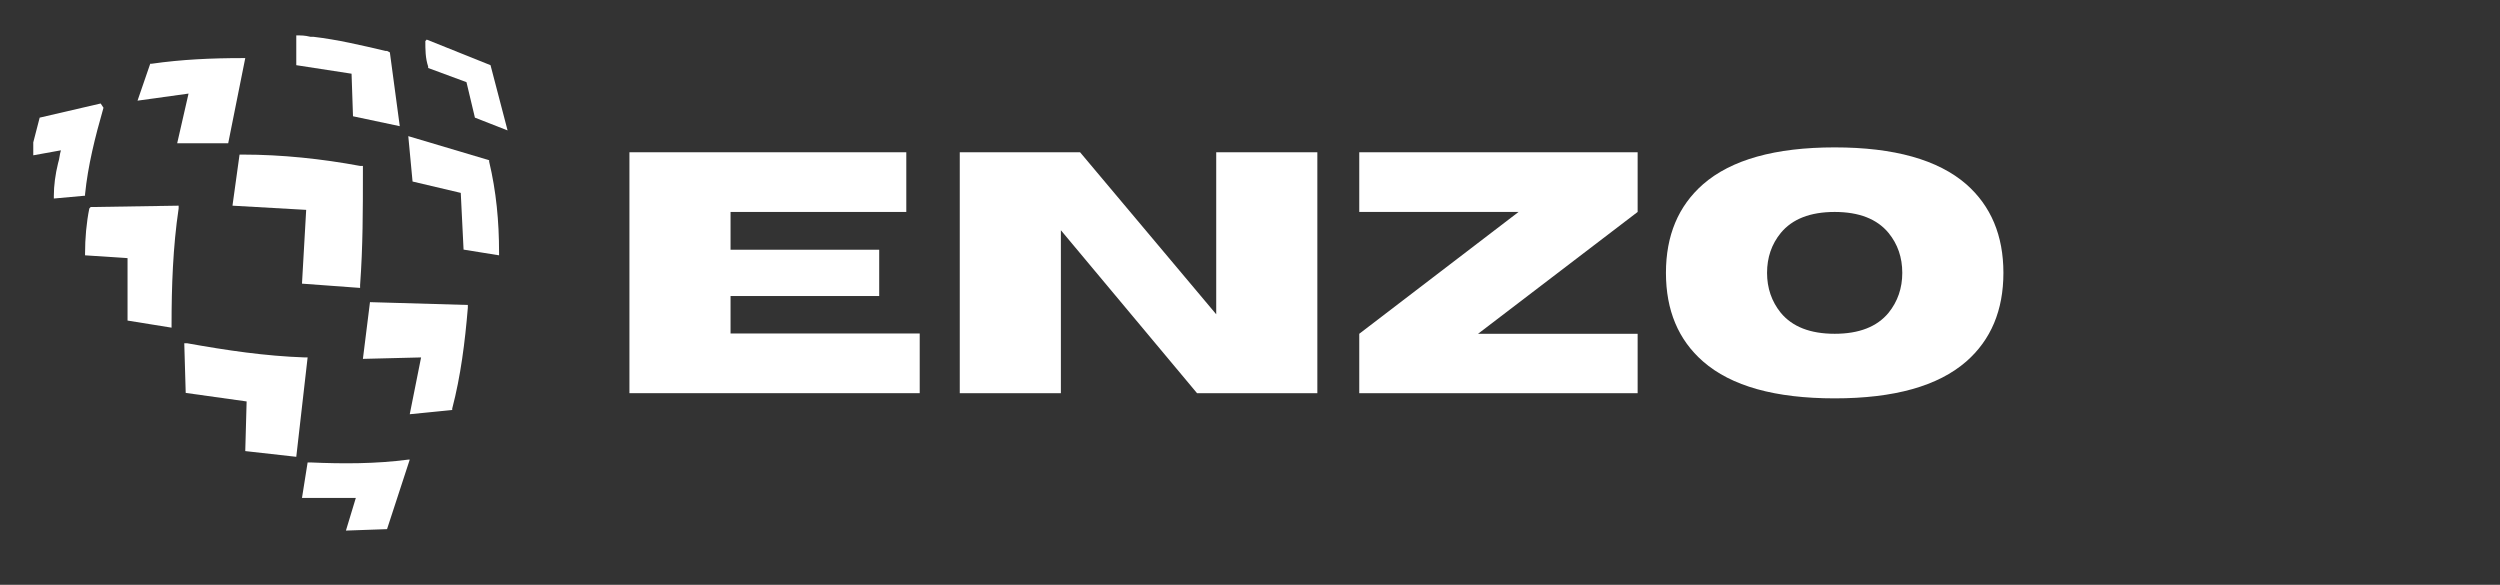
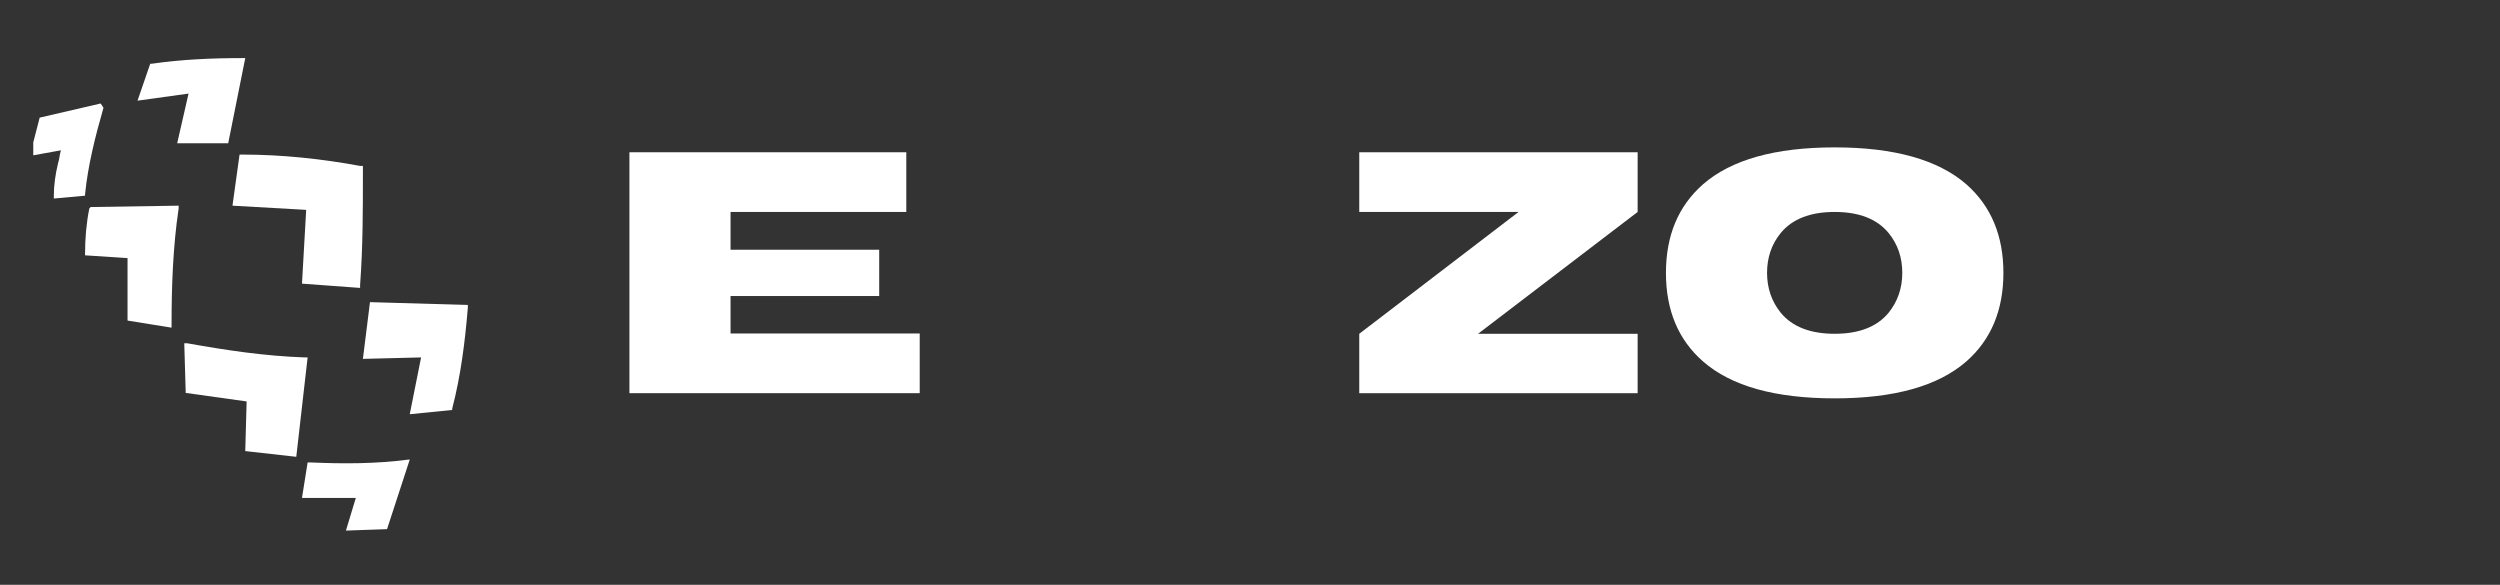
<svg xmlns="http://www.w3.org/2000/svg" width="171" zoomAndPan="magnify" viewBox="0 0 128.25 30" height="40" preserveAspectRatio="xMidYMid meet" version="1.0">
  <rect x="0" y="0" width="128.25" height="30" fill="#333333" stroke="none" />
  <defs>
    <g />
    <clipPath id="80c32719e0">
      <path d="M 15 1.816 L 21 1.816 L 21 7 L 15 7 Z M 15 1.816 " clip-rule="nonzero" />
    </clipPath>
    <clipPath id="1036d1fa6b">
      <path d="M 15 23 L 22 23 L 22 27.219 L 15 27.219 Z M 15 23 " clip-rule="nonzero" />
    </clipPath>
    <clipPath id="1275637a32">
      <path d="M 1.707 5 L 6 5 L 6 11 L 1.707 11 Z M 1.707 5 " clip-rule="nonzero" />
    </clipPath>
  </defs>
  <g clip-path="url(#80c32719e0)">
-     <path fill="#ffffff" d="M 20.508 6.473 L 18.109 5.965 L 18.035 3.781 L 15.199 3.344 L 15.199 1.816 L 15.344 1.816 C 15.418 1.816 15.637 1.816 15.926 1.887 L 16.074 1.887 C 17.309 2.031 18.547 2.324 19.781 2.613 C 19.781 2.613 19.855 2.613 19.855 2.613 L 20 2.688 Z M 20.508 6.473 " fill-opacity="1" fill-rule="nonzero" />
-   </g>
+     </g>
  <path fill="#ffffff" d="M 18.473 14.625 L 18.473 14.77 L 15.492 14.551 L 15.707 10.766 L 11.926 10.551 L 12.289 7.93 L 12.438 7.93 C 14.473 7.93 16.508 8.148 18.473 8.512 L 18.617 8.512 L 18.617 8.875 C 18.617 10.766 18.617 12.66 18.473 14.625 " fill-opacity="1" fill-rule="nonzero" />
  <path fill="#ffffff" d="M 15.781 18.336 L 15.199 23.434 L 12.582 23.141 L 12.652 20.594 L 9.527 20.156 L 9.453 17.609 L 9.598 17.609 C 11.637 17.973 13.598 18.266 15.637 18.336 Z M 15.781 18.336 " fill-opacity="1" fill-rule="nonzero" />
  <path fill="#ffffff" d="M 24 15.645 L 24 15.789 C 23.855 17.535 23.637 19.285 23.199 20.957 L 23.199 21.031 L 21.02 21.25 L 21.602 18.336 L 18.617 18.41 L 18.98 15.5 Z M 24 15.645 " fill-opacity="1" fill-rule="nonzero" />
  <path fill="#ffffff" d="M 9.164 10.695 C 8.871 12.66 8.801 14.699 8.801 16.664 L 8.801 16.809 L 6.543 16.445 L 6.543 13.242 L 4.363 13.098 L 4.363 13.023 C 4.363 12.223 4.434 11.422 4.582 10.695 L 4.652 10.621 L 9.164 10.551 Z M 9.164 10.695 " fill-opacity="1" fill-rule="nonzero" />
  <path fill="#ffffff" d="M 12.582 2.98 L 11.707 7.348 L 11.562 7.348 C 11.488 7.348 11.418 7.348 11.344 7.348 L 10.836 7.348 C 10.543 7.348 10.254 7.348 9.961 7.348 C 9.816 7.348 9.672 7.348 9.527 7.348 C 9.453 7.348 9.383 7.348 9.309 7.348 L 9.09 7.348 L 9.672 4.801 L 7.055 5.164 L 7.707 3.27 L 7.781 3.27 C 9.309 3.051 10.836 2.98 12.438 2.98 Z M 12.582 2.98 " fill-opacity="1" fill-rule="nonzero" />
-   <path fill="#ffffff" d="M 25.602 12.953 L 25.602 13.098 L 23.781 12.805 L 23.637 9.895 L 21.164 9.312 L 20.945 6.984 L 25.094 8.219 L 25.094 8.293 C 25.457 9.82 25.602 11.352 25.602 12.953 " fill-opacity="1" fill-rule="nonzero" />
  <g clip-path="url(#1036d1fa6b)">
    <path fill="#ffffff" d="M 21.02 23.578 L 19.855 27.145 L 17.746 27.219 L 18.254 25.543 L 15.492 25.543 L 15.781 23.723 L 15.926 23.723 C 17.602 23.797 19.273 23.797 20.945 23.578 Z M 21.02 23.578 " fill-opacity="1" fill-rule="nonzero" />
  </g>
  <g clip-path="url(#1275637a32)">
    <path fill="#ffffff" d="M 5.309 5.527 C 4.871 7.055 4.508 8.512 4.363 9.969 L 4.363 10.039 L 2.762 10.184 L 2.762 10.039 C 2.762 9.531 2.836 8.949 2.98 8.367 C 3.055 8.148 3.055 7.93 3.125 7.711 L 1.527 8 L 2.035 6.035 L 5.164 5.309 Z M 5.309 5.527 " fill-opacity="1" fill-rule="nonzero" />
  </g>
-   <path fill="#ffffff" d="M 26.039 6.691 L 24.363 6.035 L 23.93 4.215 L 21.965 3.488 L 21.965 3.414 C 21.82 2.98 21.82 2.543 21.82 2.105 L 21.891 2.031 L 25.164 3.344 Z M 26.039 6.691 " fill-opacity="1" fill-rule="nonzero" />
  <g fill="#ffffff" fill-opacity="1">
    <g transform="translate(30.915, 20.17)">
      <g>
        <path d="M 16.266 0 L 1.375 0 L 1.375 -12.359 L 15.578 -12.359 L 15.578 -9.297 L 6.562 -9.297 L 6.562 -7.359 L 14.188 -7.359 L 14.188 -4.984 L 6.562 -4.984 L 6.562 -3.062 L 16.266 -3.062 Z M 16.266 0 " />
      </g>
    </g>
  </g>
  <g fill="#ffffff" fill-opacity="1">
    <g transform="translate(47.861, 20.17)">
      <g>
-         <path d="M 19.719 0 L 13.547 0 L 6.562 -8.359 L 6.562 0 L 1.375 0 L 1.375 -12.359 L 7.547 -12.359 L 14.531 -4.047 L 14.531 -12.359 L 19.719 -12.359 Z M 19.719 0 " />
-       </g>
+         </g>
    </g>
  </g>
  <g fill="#ffffff" fill-opacity="1">
    <g transform="translate(68.949, 20.17)">
      <g>
        <path d="M 15.062 0 L 0.781 0 L 0.781 -3.047 L 8.953 -9.297 L 0.781 -9.297 L 0.781 -12.359 L 15.062 -12.359 L 15.062 -9.297 L 6.875 -3.047 L 15.062 -3.047 Z M 15.062 0 " />
      </g>
    </g>
  </g>
  <g fill="#ffffff" fill-opacity="1">
    <g transform="translate(84.775, 20.17)">
      <g>
        <path d="M 9.344 0.266 C 6.289 0.266 4.039 -0.363 2.594 -1.625 C 1.32 -2.738 0.688 -4.254 0.688 -6.172 C 0.688 -8.086 1.32 -9.602 2.594 -10.719 C 4.039 -11.977 6.289 -12.609 9.344 -12.609 C 12.395 -12.609 14.645 -11.977 16.094 -10.719 C 17.363 -9.602 18 -8.086 18 -6.172 C 18 -4.254 17.363 -2.738 16.094 -1.625 C 14.645 -0.363 12.395 0.266 9.344 0.266 Z M 9.344 -3.047 C 10.594 -3.047 11.516 -3.406 12.109 -4.125 C 12.578 -4.707 12.812 -5.391 12.812 -6.172 C 12.812 -6.961 12.578 -7.645 12.109 -8.219 C 11.516 -8.938 10.594 -9.297 9.344 -9.297 C 8.094 -9.297 7.172 -8.938 6.578 -8.219 C 6.109 -7.645 5.875 -6.961 5.875 -6.172 C 5.875 -5.391 6.109 -4.707 6.578 -4.125 C 7.172 -3.406 8.094 -3.047 9.344 -3.047 Z M 9.344 -3.047 " />
      </g>
    </g>
  </g>
</svg>